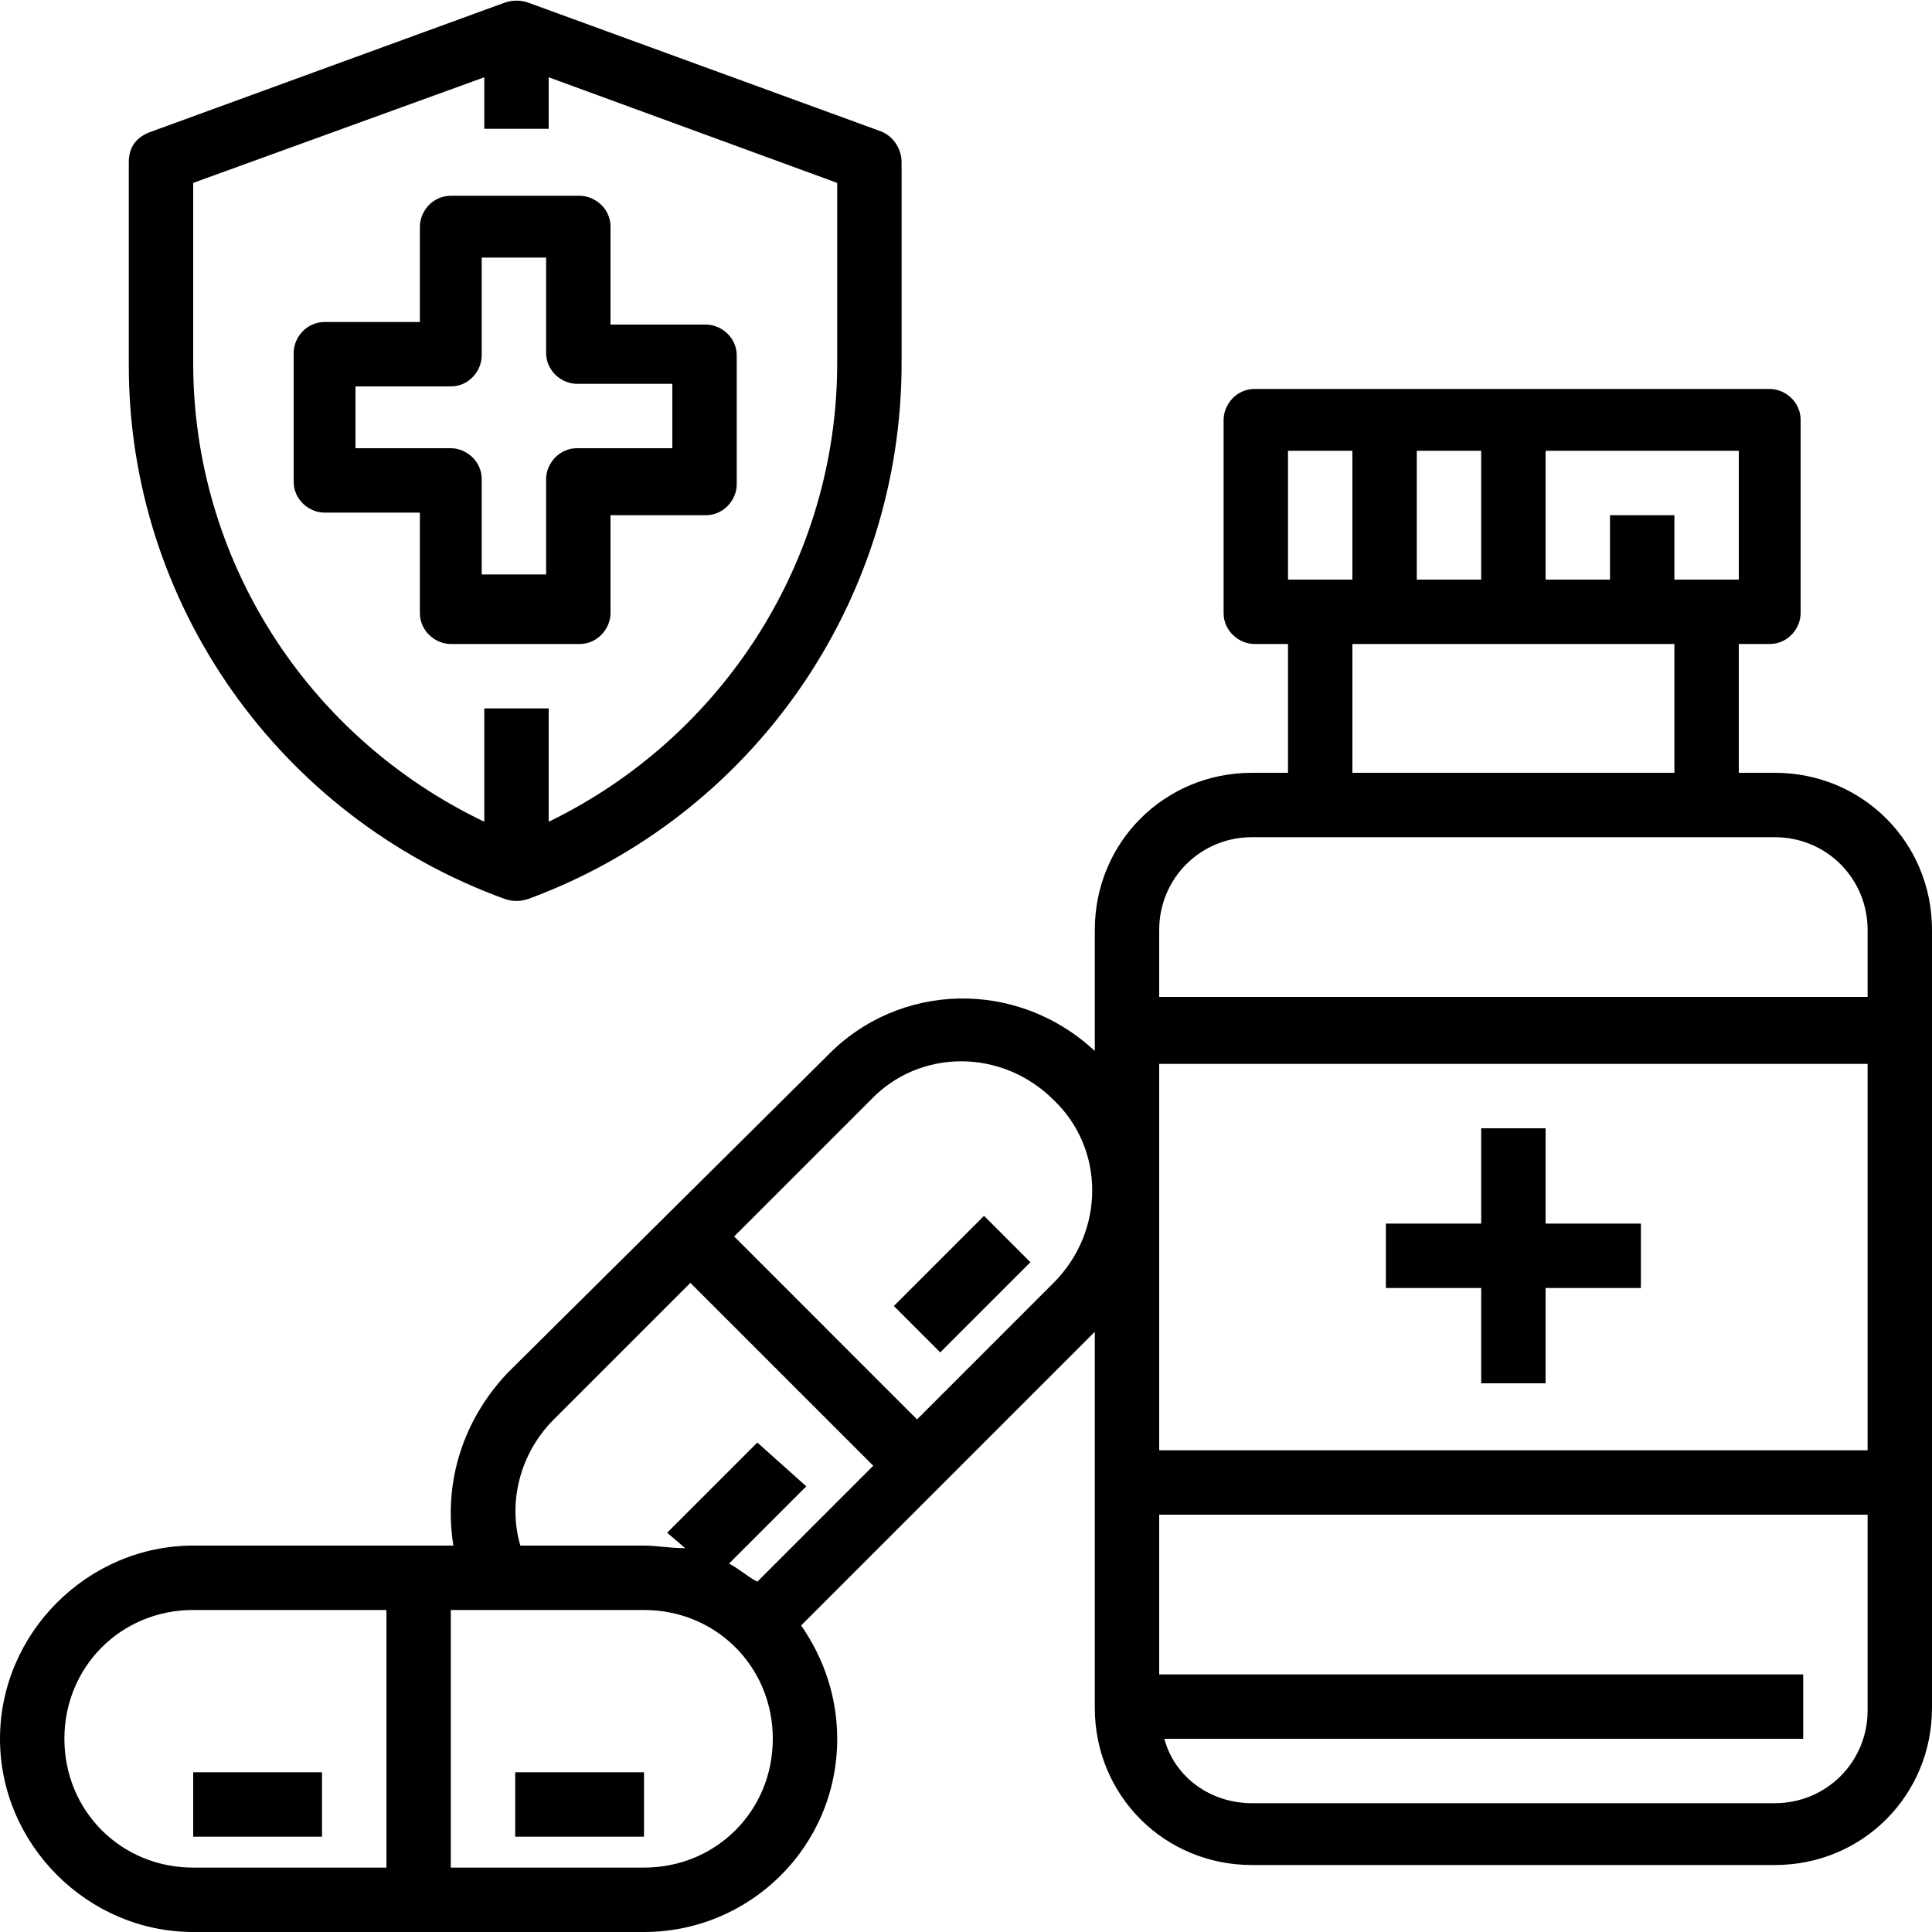
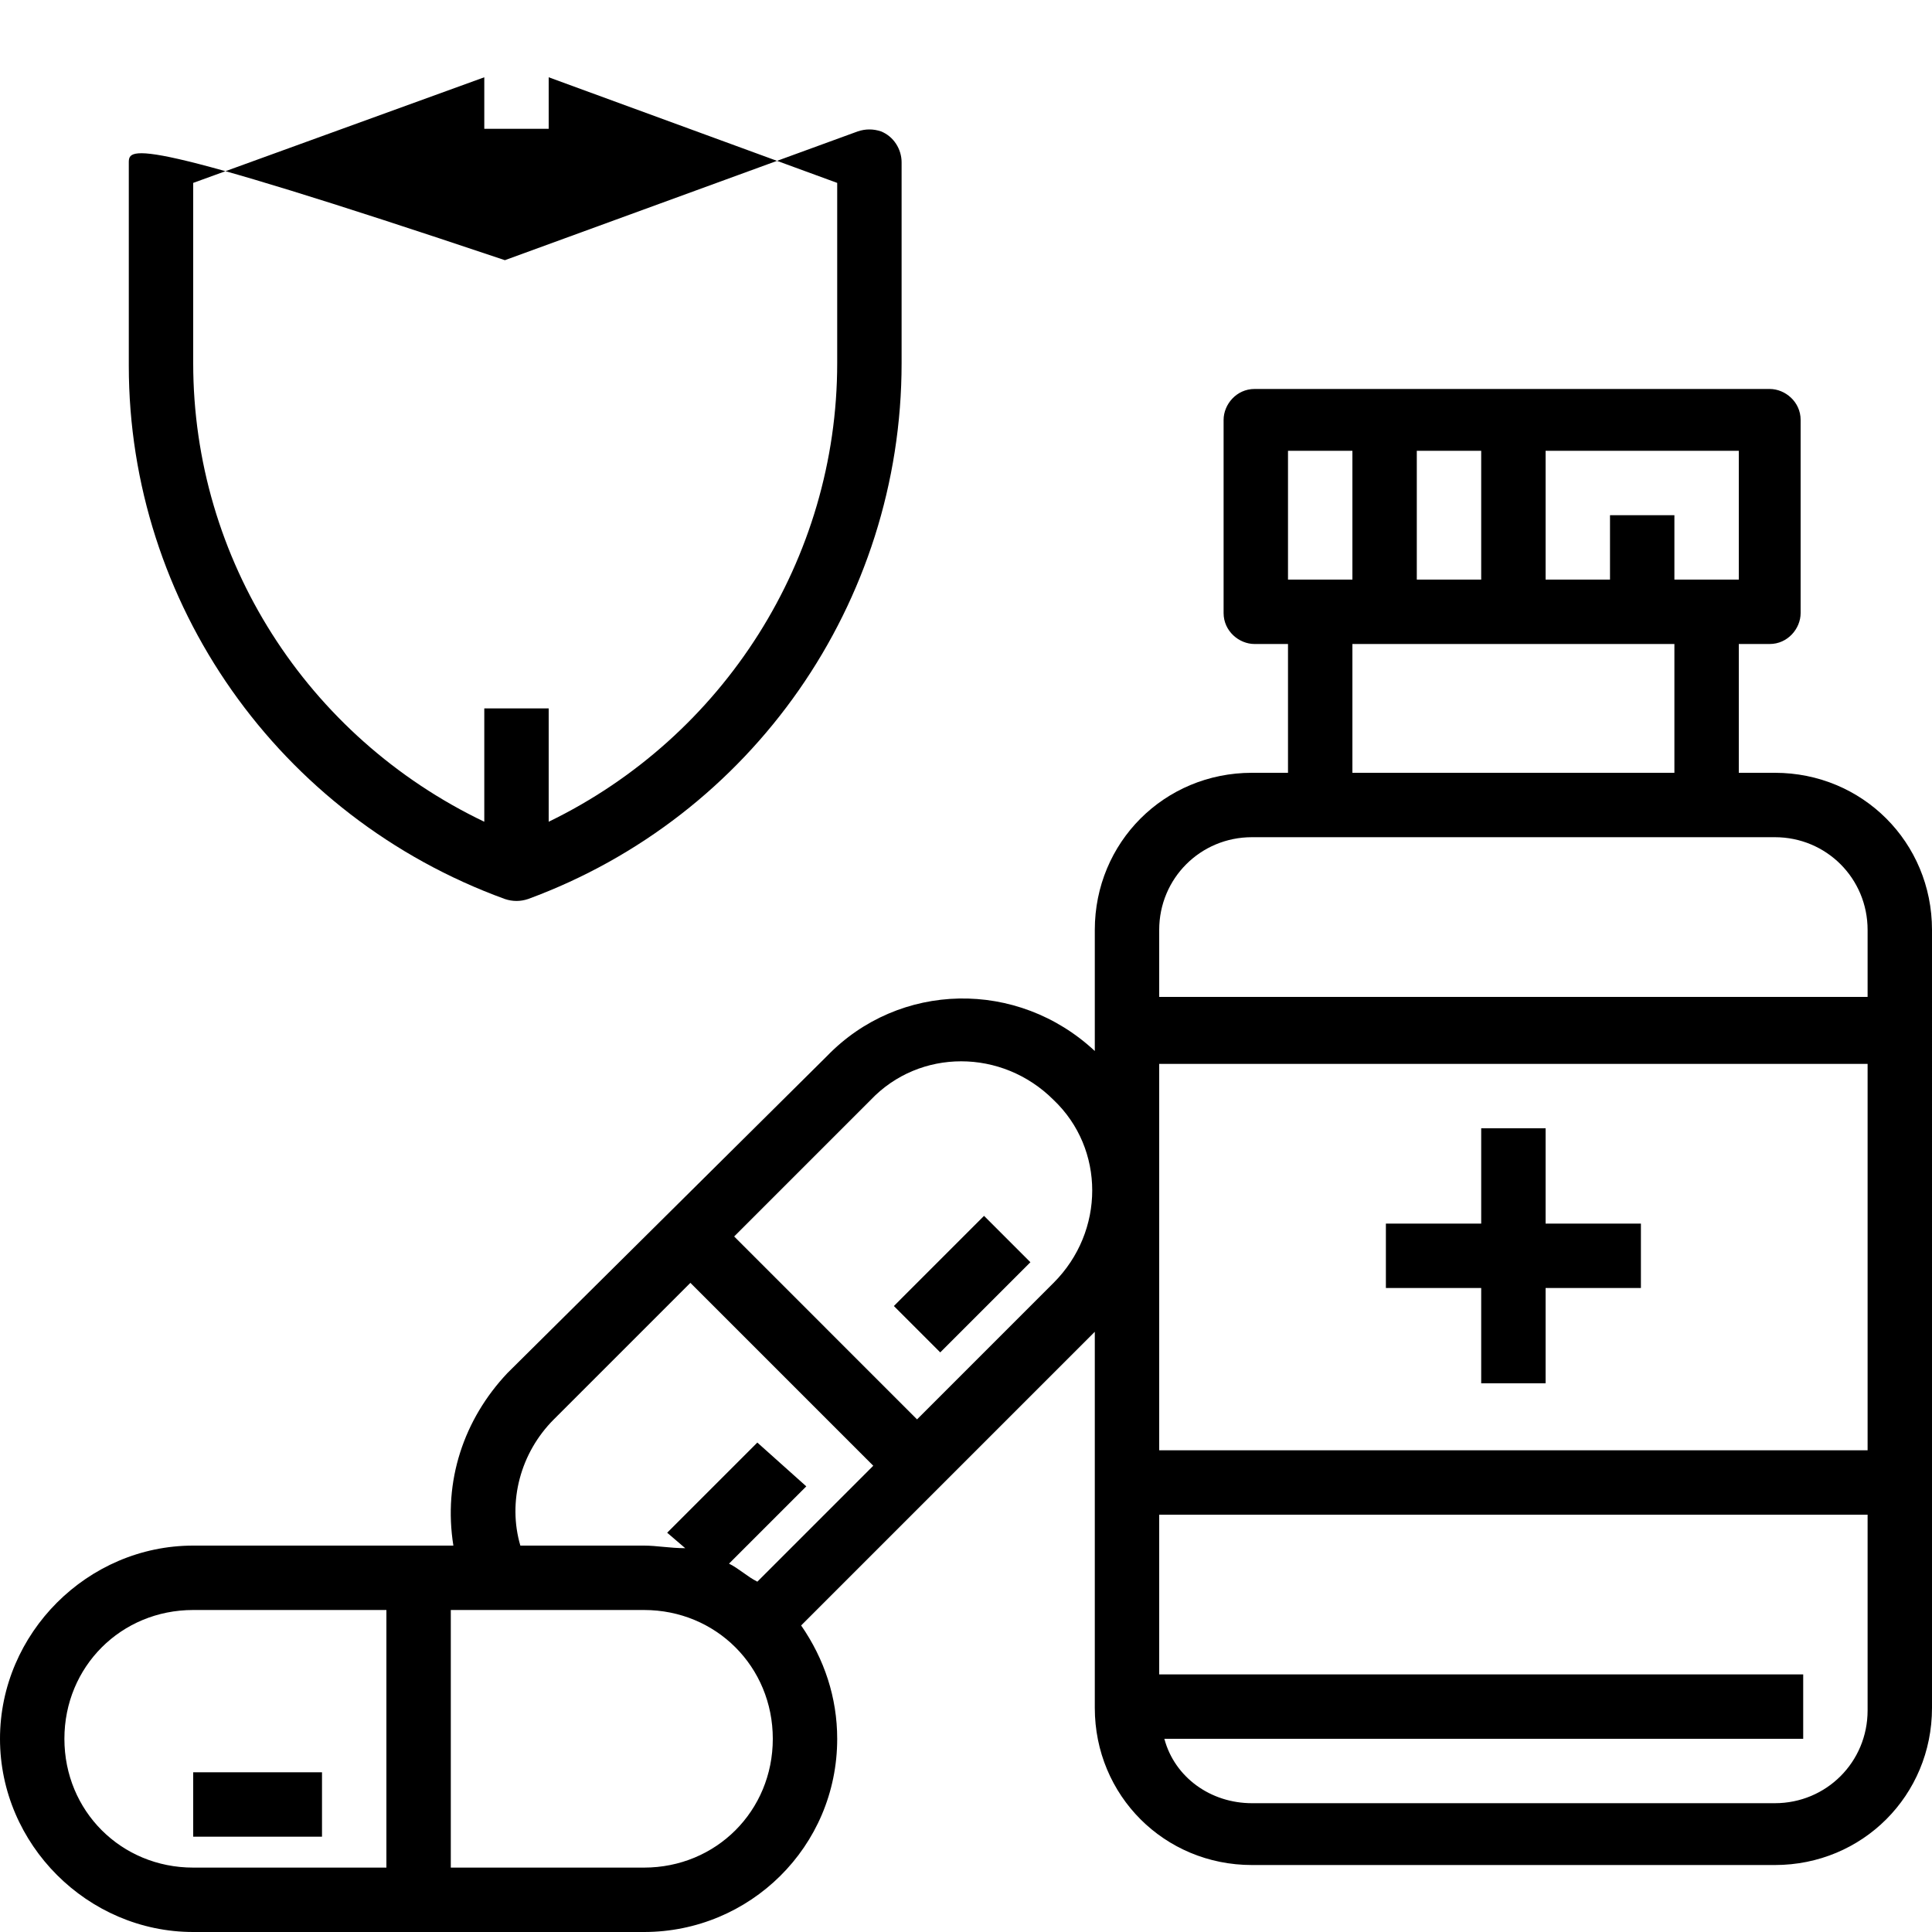
<svg xmlns="http://www.w3.org/2000/svg" version="1.1" id="outline" x="0px" y="0px" width="75px" height="75px" viewBox="0 0 75 75" style="enable-background:new 0 0 75 75;" xml:space="preserve">
-   <path d="M16.3,23.8c0,0.7,0.6,1.2,1.2,1.2h5c0.7,0,1.2-0.6,1.2-1.2V20h3.7c0.7,0,1.2-0.6,1.2-1.2v-5c0-0.7-0.6-1.2-1.2-1.2h-3.7V8.8  c0-0.7-0.6-1.2-1.2-1.2h-5c-0.7,0-1.2,0.6-1.2,1.2v3.7h-3.7c-0.7,0-1.2,0.6-1.2,1.2v5c0,0.7,0.6,1.2,1.2,1.2h3.7V23.8z M13.8,17.5  V15h3.7c0.7,0,1.2-0.6,1.2-1.2V10h2.5v3.7c0,0.7,0.6,1.2,1.2,1.2h3.7v2.5h-3.7c-0.7,0-1.2,0.6-1.2,1.2v3.7h-2.5v-3.7  c0-0.7-0.6-1.2-1.2-1.2H13.8z" />
-   <path d="M19.6,34.9c0.3,0.1,0.6,0.1,0.9,0C29.2,31.7,35,23.4,35,14.1V6.3c0-0.5-0.3-1-0.8-1.2l-13.7-5c-0.3-0.1-0.6-0.1-0.9,0  l-13.7,5C5.3,5.3,5,5.7,5,6.3v7.9C5,23.4,10.8,31.7,19.6,34.9L19.6,34.9z M7.5,7.1L18.8,3v2h2.5V3l11.2,4.1v7  c0,7.6-4.4,14.5-11.2,17.8v-4.4h-2.5v4.4C11.9,28.6,7.5,21.7,7.5,14.1L7.5,7.1z" />
+   <path d="M19.6,34.9c0.3,0.1,0.6,0.1,0.9,0C29.2,31.7,35,23.4,35,14.1V6.3c0-0.5-0.3-1-0.8-1.2c-0.3-0.1-0.6-0.1-0.9,0  l-13.7,5C5.3,5.3,5,5.7,5,6.3v7.9C5,23.4,10.8,31.7,19.6,34.9L19.6,34.9z M7.5,7.1L18.8,3v2h2.5V3l11.2,4.1v7  c0,7.6-4.4,14.5-11.2,17.8v-4.4h-2.5v4.4C11.9,28.6,7.5,21.7,7.5,14.1L7.5,7.1z" />
  <path d="M68.9,30h-1.4v-5h1.2c0.7,0,1.2-0.6,1.2-1.2v-7.5c0-0.7-0.6-1.2-1.2-1.2h-20c-0.7,0-1.2,0.6-1.2,1.2v7.5  c0,0.7,0.6,1.2,1.2,1.2H50v5h-1.4c-3.4,0-6.1,2.7-6.1,6.1v4.7c-3-2.8-7.6-2.7-10.4,0.2L19.7,53.3c-1.7,1.8-2.5,4.2-2.1,6.7H7.5  C3.4,60,0,63.4,0,67.5S3.4,75,7.5,75H25c4.1,0,7.5-3.3,7.5-7.5c0-1.6-0.5-3.1-1.4-4.4l11.4-11.4v14.6c0,3.4,2.7,6.1,6.1,6.1h20.3  c3.4,0,6.1-2.7,6.1-6.1V36.1C75,32.7,72.3,30,68.9,30L68.9,30z M21.5,55.1l5.3-5.3l7.1,7.1l-4.5,4.5c-0.4-0.2-0.7-0.5-1.1-0.7l3-3  L29.4,56l-3.5,3.5l0.7,0.6C26,60.1,25.5,60,25,60h-4.8C19.7,58.3,20.2,56.4,21.5,55.1z M2.5,67.5c0-2.8,2.2-5,5-5H15v10H7.5  C4.7,72.5,2.5,70.3,2.5,67.5z M25,72.5h-7.5v-10H25c2.8,0,5,2.2,5,5C30,70.3,27.8,72.5,25,72.5z M40.9,49.8l-5.3,5.3L28.5,48  l5.3-5.3c1.9-2,5.1-2,7.1,0C42.9,44.6,42.9,47.8,40.9,49.8C40.9,49.8,40.9,49.8,40.9,49.8z M67.5,22.5H65V20h-2.5v2.5H60v-5h7.5  V22.5z M55,22.5v-5h2.5v5H55z M50,17.5h2.5v5H50V17.5z M52.5,25H65v5H52.5V25z M48.6,32.5h20.3c2,0,3.6,1.6,3.6,3.6v2.6H45v-2.6  C45,34.1,46.6,32.5,48.6,32.5L48.6,32.5z M45,41.3h27.5v15H45V41.3z M68.9,70H48.6c-1.6,0-3-1-3.4-2.5H70V65H45v-6.2h27.5v7.6  C72.5,68.4,70.9,70,68.9,70L68.9,70z" />
  <path d="M63.7,47.5H60v-3.7h-2.5v3.7h-3.7V50h3.7v3.7H60V50h3.7V47.5z" />
  <path d="M7.5,68.8h5v2.5h-5V68.8z" />
-   <path d="M20,68.8h5v2.5h-5V68.8z" />
  <path d="M34.7,50.7l3.5-3.5l1.8,1.8l-3.5,3.5L34.7,50.7z" />
</svg>